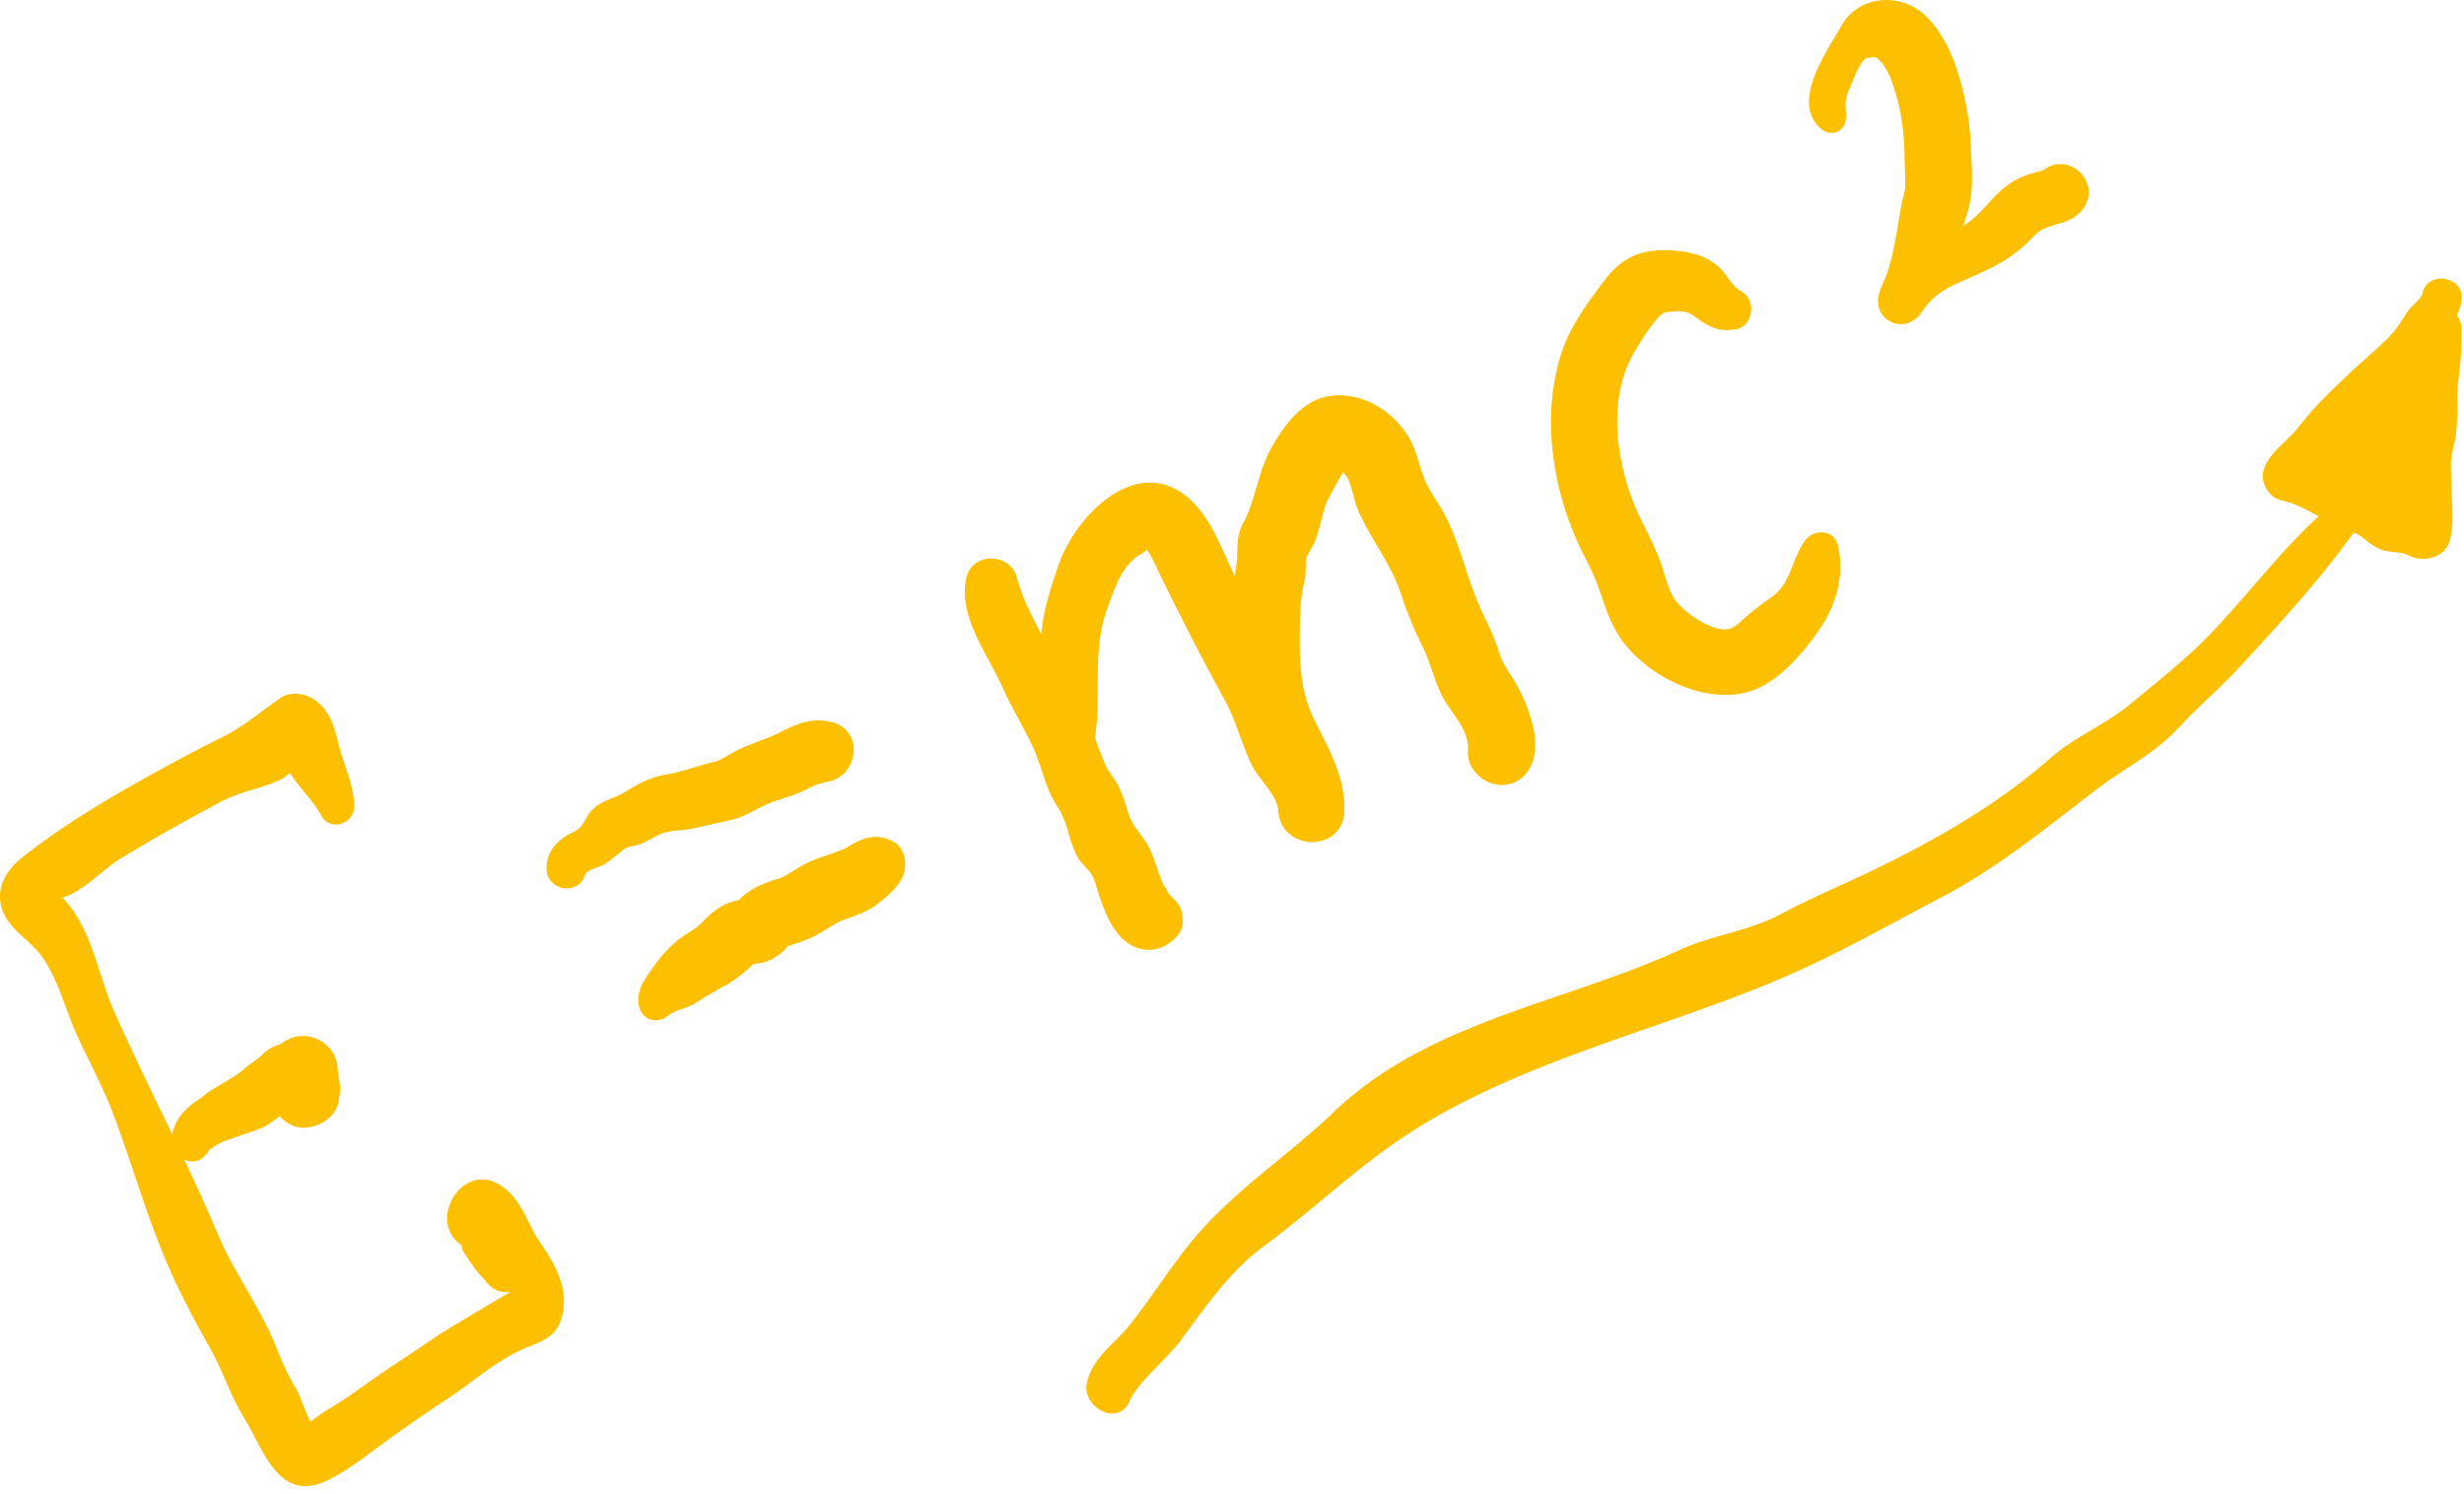
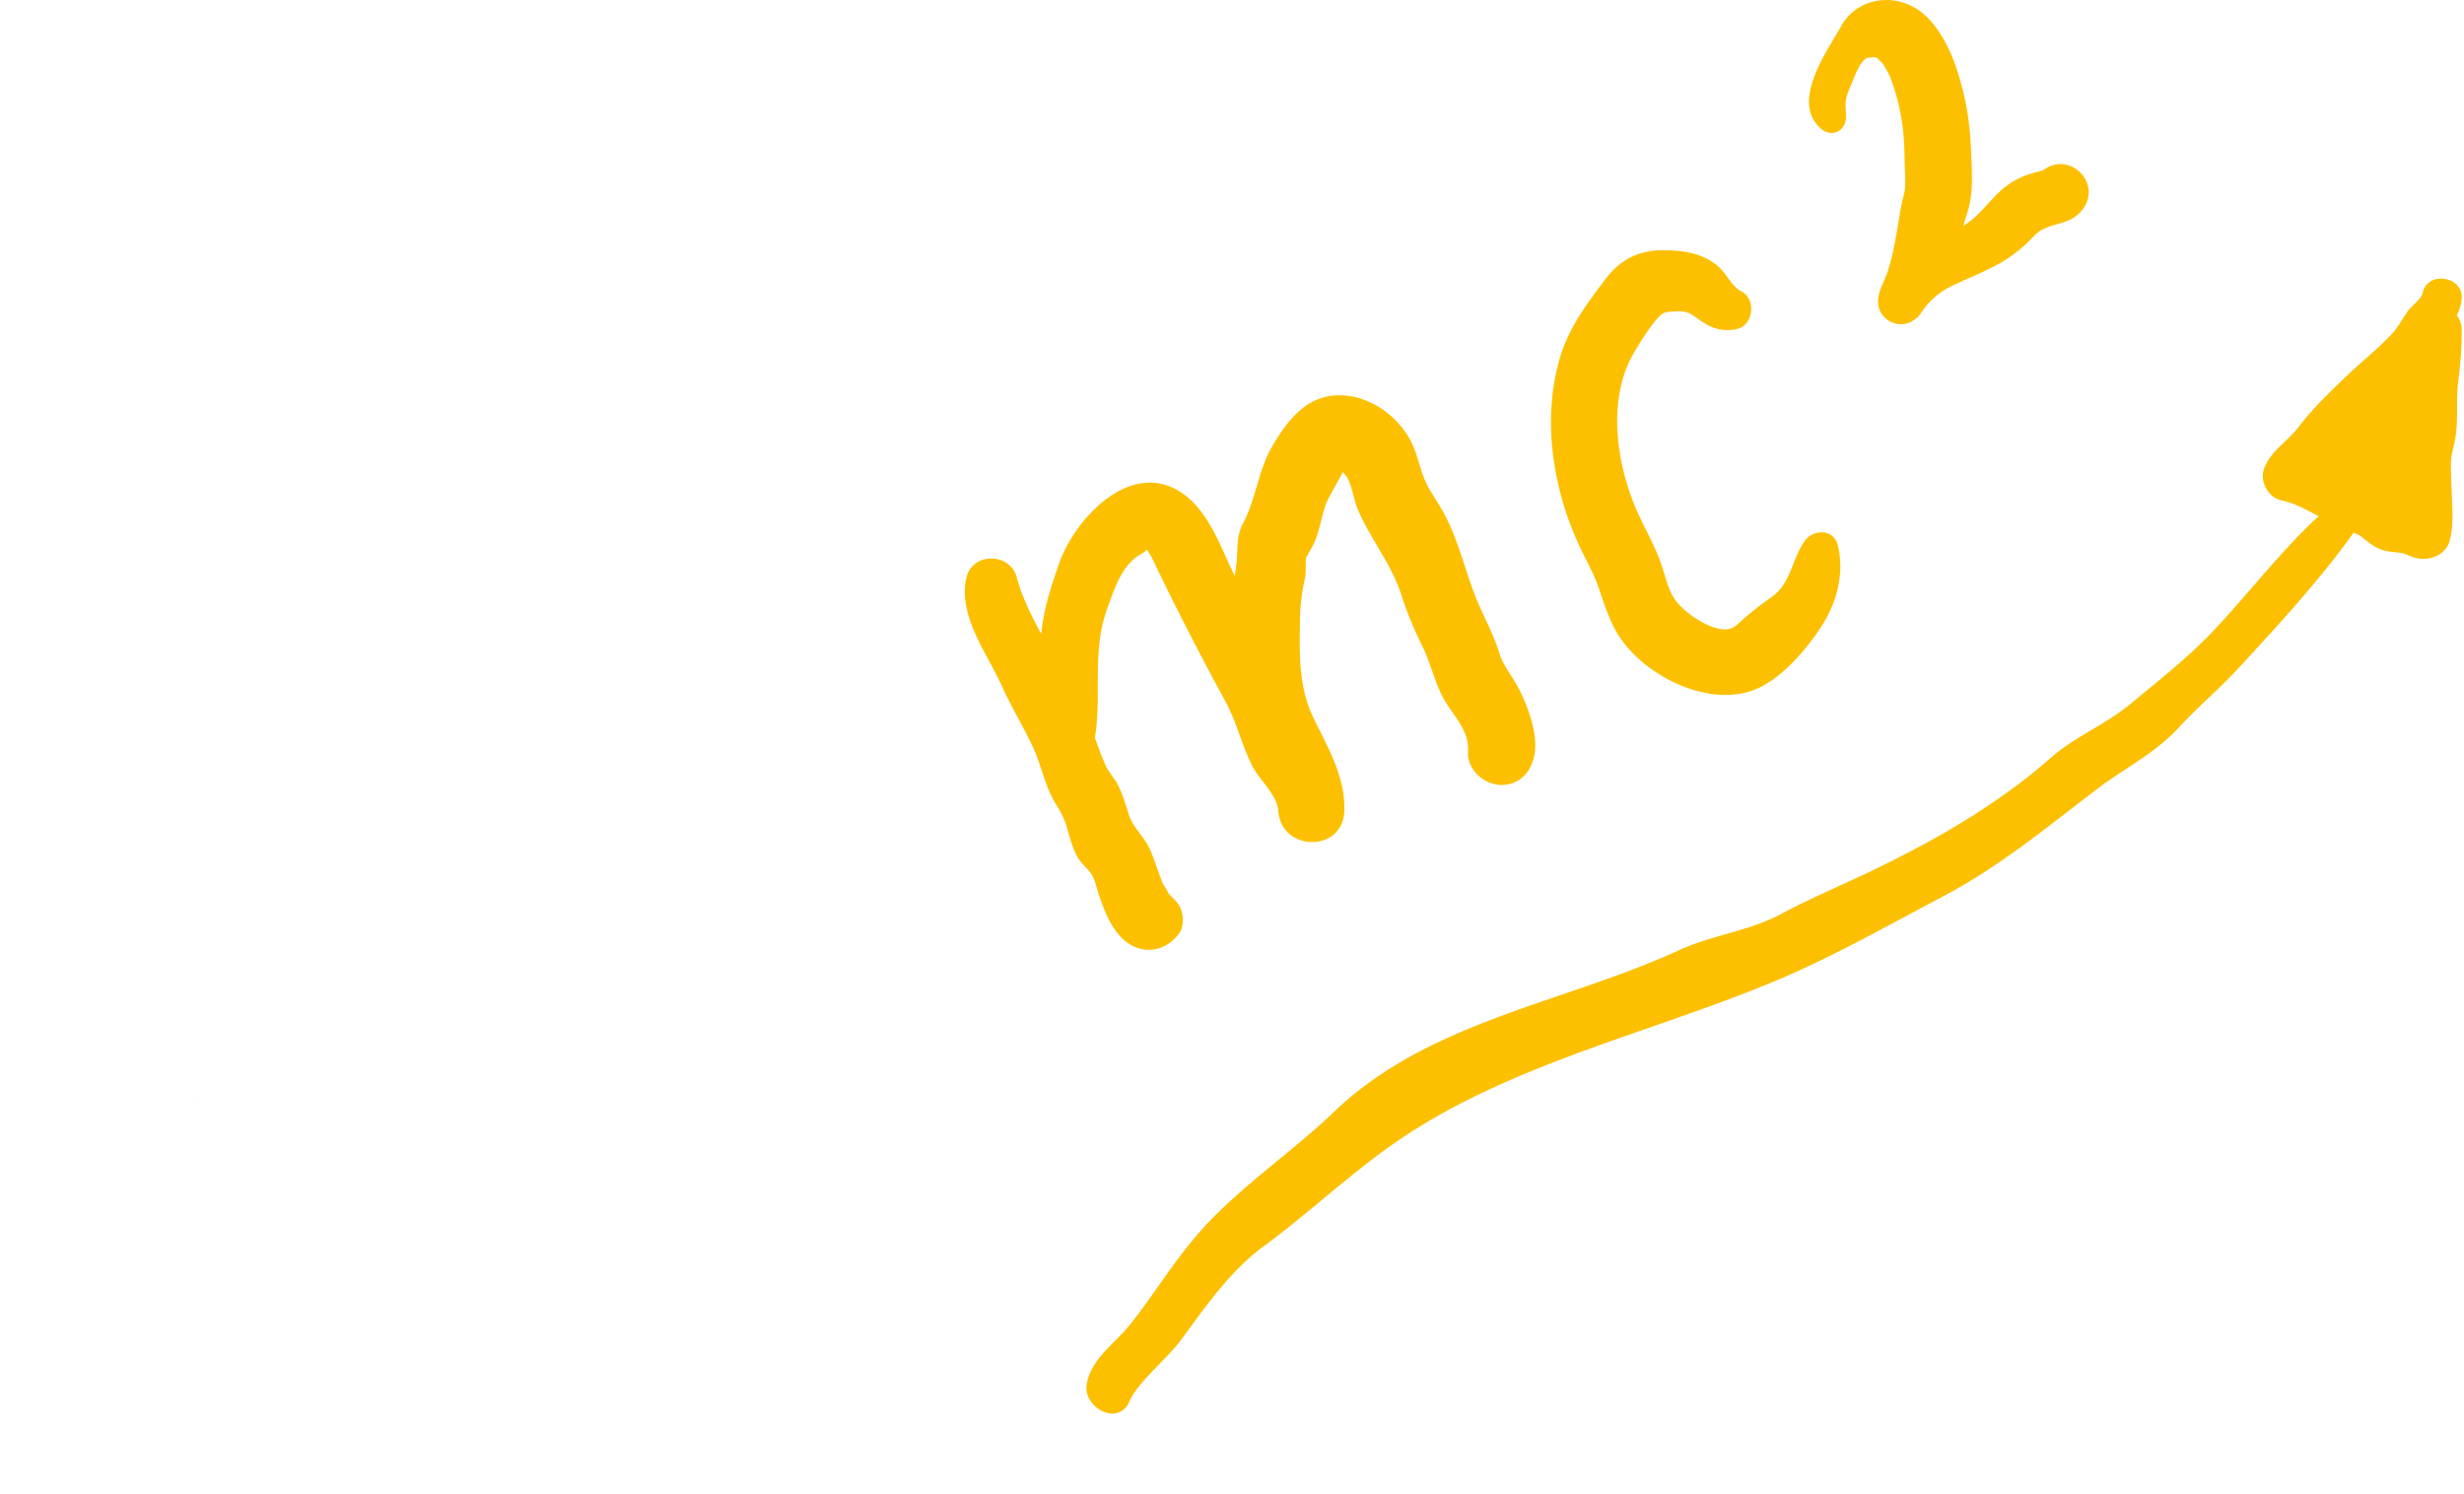
<svg xmlns="http://www.w3.org/2000/svg" fill="none" viewBox="0 0 94 57">
-   <path fill="#FCC000" d="M25.155 31.842c.395-.183.878-.142 1.31-.238.48-.108.958-.216 1.437-.322.464-.105.841-.357 1.265-.556.444-.209.938-.31 1.39-.51.201-.088.39-.2.594-.284-.025.011.477-.103.277-.095 1.277-.054 1.621-1.946.31-2.284-.707-.183-1.306.042-1.93.364-.466.24-.984.394-1.535.64-.24.105-.454.238-.681.368-.014.008-.17.08-.19.095-.083.026-.168.05-.252.07-.578.143-1.147.365-1.735.461-.596.098-1.059.343-1.562.662-.419.265-.932.312-1.303.73-.165.188-.256.455-.425.631-.129.136-.328.196-.485.293-.477.294-.805.709-.789 1.292.024.842 1.237 1.028 1.477.2.05-.172.582-.288.732-.384.191-.125.373-.278.553-.419.104-.081.19-.165.23-.184.204-.092.448-.108.657-.197.227-.096.433-.227.657-.331l-.002-.002ZM34.06 32.095c-.369-.176-.705-.215-1.096-.088a2.598 2.598 0 0 0-.46.208c.008-.005-.342.194-.184.117-.488.24-1.036.355-1.53.593-.226.11-.437.249-.654.378-.224.132-.301.18-.438.222a4.82 4.82 0 0 0-.88.34c-.096.052-.501.292-.617.475-.108.02-.208.043-.31.077-.344.116-.631.32-.896.564-.074.067-.139.14-.21.21-.004.006-.279.25-.137.143-.163.126-.35.224-.52.34-.522.356-.908.788-1.267 1.306-.285.41-.554.746-.5 1.307.057.595.665.833 1.124.465.286-.23.713-.268 1.046-.48.382-.247.755-.464 1.155-.68.237-.127.461-.295.667-.467.023-.02.266-.224.385-.34l.048-.006c.1-.012.2-.027.297-.046.327-.082.626-.268.86-.507.04-.042.078-.088.116-.132.018-.007.026-.008.054-.017.287-.084.564-.18.838-.305.394-.181.74-.446 1.13-.634.032-.016.295-.108.473-.175.304-.116.598-.234.86-.428.425-.315.99-.786 1.094-1.324.079-.4-.044-.913-.45-1.11l.001-.006Zm-5.41 4.698c-.057.005-.039.002.013-.005l-.013.005ZM19.086 45.22c-1.467-.959-2.904 1.473-1.377 2.357-.324-.188.235.58.333.722.137.194.29.374.46.542.218.334.54.487.963.458-.003-.007-2.524 1.485-2.778 1.663-.95.665-1.925 1.267-2.872 1.95-.447.32-.875.614-1.347.889-.171.1-.394.28-.62.433-.236-.407-.398-1.005-.566-1.276-.37-.597-.554-1.1-.825-1.747-.6-1.425-1.554-2.708-2.16-4.15a71.41 71.41 0 0 0-1.27-2.815c.308.133.68.074.874-.268.036-.064-.023.05-.046.082.02 0 .103-.132.13-.193 0 0 0-.002.002-.003.028-.017.058-.034.085-.052.079-.051.156-.105.236-.152.057-.035.165-.074.229-.121l.129-.038c.181-.052.353-.13.532-.19.378-.122.749-.222 1.085-.444.133-.088.26-.185.386-.281.245.27.577.46.954.441.556-.024 1.175-.392 1.288-.98.04-.21.077-.415.056-.626-.017-.168-.048-.335-.076-.502-.011-.143-.016-.287-.054-.428-.13-.51-.593-.88-1.101-.95a1.267 1.267 0 0 0-.686.09c-.118.051-.247.123-.361.213a1.53 1.53 0 0 0-.77.485c-.17.121-.342.239-.503.371-.084.067-.165.138-.249.205-.04.032-.083.065-.124.1l.062-.053c-.284.201-.6.376-.899.552a3.77 3.77 0 0 0-.438.306c-.039.03-.076.064-.116.095l-.004.003.037-.02c-.227.11-.456.312-.634.489-.23.227-.421.559-.485.899-.742-1.543-1.497-3.077-2.193-4.643-.605-1.36-.798-2.824-1.682-4.031-.032-.044-.192-.224-.305-.371.265-.015.868-.448.822-.415.479-.34.902-.757 1.403-1.064a69.094 69.094 0 0 1 3.854-2.18c.746-.397 1.542-.48 2.28-.848.12-.06.208-.157.315-.232a.85.85 0 0 0 .026.043c.374.559.853 1.008 1.184 1.603.327.588 1.223.307 1.236-.335.016-.808-.353-1.513-.556-2.283-.17-.642-.273-1.227-.792-1.7-.375-.34-1.01-.496-1.463-.187-.8.547-1.38 1.083-2.27 1.52-.957.47-1.915.991-2.846 1.508-1.584.877-3.33 1.938-4.747 3.065-.588.469-1.002 1.159-.763 1.931.24.78 1.014 1.166 1.483 1.775.625.814.95 2.108 1.376 3.046.47 1.028 1.033 2.05 1.425 3.11.763 2.054 1.348 4.172 2.268 6.172.446.969.955 1.89 1.47 2.823.46.837.712 1.698 1.225 2.52.722 1.158 1.288 3.226 3.1 2.413.743-.333 1.526-.955 2.19-1.438a65.035 65.035 0 0 1 2.487-1.727c1.02-.67 1.884-1.487 3.04-1.956.687-.278 1.156-.446 1.329-1.265.212-1.001-.276-1.884-.827-2.676-.549-.791-.704-1.685-1.55-2.239l.001.005Zm-8.105-2.84s-.011 0-.018-.002c.007 0 .012 0 .018.002Zm-.028.005.004-.002c.055.009.11.018.166.025l-.17-.023Zm-2.431 1.162.014-.005c-.057.024-.135.036-.014.005Z" />
  <path fill="#FCC000" d="M9.107 40.957c.062-.044.161-.134 0 0ZM7.855 44.062s-.012.006-.007-.012c-.008.025-.003.023.007.012ZM7.65 41.915c-.138.068-.063.049 0 0ZM70.419 4.535c.02-.234-.035-.47 0-.703.036-.25.165-.506.258-.738.095-.239.302-.786.57-.892.052-.004.105 0 .159-.015.013-.003.03-.005.047-.007.057.008.121.018.11.02.013-.003.014-.005.022-.007.018.018.017.015.004 0h.001l.002.002c.054.057.114.111.173.167.028.026.041.044.056.063.05.077.1.154.145.234.036.064.067.13.102.195.022.042.024.04.034.055.005.018.003.016.018.059.063.173.124.346.178.523.108.363.194.735.253 1.11.084.527.103 1.063.111 1.597.005.313.036.633.017.945-.015.214-.085.407-.131.636-.12.596-.19 1.194-.325 1.79a7.406 7.406 0 0 1-.24.878c-.102.283-.255.543-.316.84-.181.9.848 1.417 1.453.837.005.006.01.011.013.018l.105-.143c.01-.013.022-.02.032-.036.366-.547.737-.843 1.33-1.12.602-.282 1.268-.538 1.834-.883.299-.183.593-.405.848-.642.176-.165.379-.402.536-.502.514-.322 1.124-.246 1.567-.747.917-1.034-.477-2.423-1.513-1.513.098-.086-.017-.032-.077-.016-.118.034-.239.057-.356.096a3.148 3.148 0 0 0-.863.435c-.544.396-.907.984-1.44 1.382-.075.058-.163.112-.242.167.06-.188.118-.376.177-.565.23-.747.149-1.624.12-2.397-.029-.74-.13-1.484-.308-2.205-.243-.985-.63-2.05-1.356-2.787-.992-1.007-2.634-.853-3.291.336-.52.941-1.965 2.896-.75 3.922.372.315.892.1.931-.386l.002-.003Zm1.162-2.35c-.07-.077-.032-.034 0 0ZM60.238 20.8c.237.515.526 1.004.718 1.54.21.593.388 1.206.704 1.757.958 1.676 3.634 3.03 5.479 2.129.922-.45 1.776-1.46 2.333-2.304.602-.914.902-2.046.638-3.123-.152-.62-.933-.62-1.257-.165-.502.704-.521 1.614-1.253 2.137a11.82 11.82 0 0 0-1.133.884c-.224.206-.36.358-.66.358-.62.002-1.54-.632-1.884-1.103-.307-.421-.405-1.006-.583-1.483-.218-.584-.51-1.128-.78-1.689-.864-1.799-1.3-4.428-.243-6.248.271-.467.603-1.004.965-1.399.185-.2.265-.185.625-.21.485-.03.582.084.977.359.435.3.828.421 1.353.32.66-.127.776-1.145.19-1.446-.349-.178-.535-.616-.81-.884-.439-.425-1.01-.597-1.604-.655-1.186-.121-2.048.12-2.783 1.096-.702.933-1.379 1.83-1.716 2.968-.341 1.153-.418 2.4-.28 3.591a11.618 11.618 0 0 0 1.004 3.57ZM41.896 34.074c.204.569.405 1.172.819 1.63.671.743 1.65.712 2.256-.074.22-.288.192-.809 0-1.1-.127-.193-.284-.315-.43-.482.12.139-.18-.345-.148-.274-.191-.428-.316-.888-.502-1.32-.235-.543-.671-.86-.846-1.429-.11-.354-.216-.714-.381-1.047-.142-.285-.374-.517-.502-.808-.148-.335-.268-.678-.393-1.02.274-1.65-.128-3.279.467-4.915.26-.712.477-1.454 1.077-1.956.122-.102.318-.176.423-.289.01-.01.01-.013.016-.021.2.286.34.623.49.933a115.517 115.517 0 0 0 2.509 4.861c.428.788.622 1.675 1.028 2.471.251.497.946 1.11.982 1.675.101 1.611 2.495 1.64 2.526 0 .025-1.288-.62-2.373-1.168-3.492-.582-1.188-.546-2.45-.526-3.74.008-.575.063-1.041.187-1.592.06-.27.01-.577.054-.841.028-.01.131-.218.16-.265.326-.534.391-1.185.594-1.768.034-.102.442-.835.645-1.198.079.093.16.196.121.134.235.37.275.897.451 1.306.485 1.124 1.26 2.039 1.644 3.215.225.695.5 1.355.824 2.01.298.608.439 1.275.745 1.873.392.766 1.036 1.253.985 2.121-.04.69.614 1.276 1.276 1.276.755 0 1.198-.588 1.276-1.276.087-.766-.273-1.734-.62-2.41-.254-.492-.586-.835-.749-1.378-.191-.63-.505-1.206-.766-1.807-.525-1.208-.747-2.464-1.407-3.623-.232-.407-.528-.796-.695-1.233-.191-.5-.276-1.012-.547-1.486-.548-.957-1.605-1.676-2.736-1.652-1.19.026-1.897.936-2.46 1.873-.573.946-.65 2.064-1.15 3.006-.267.505-.199.945-.246 1.478-.016.184-.047.36-.075.537a4.546 4.546 0 0 0-.04-.082c-.48-.996-.923-2.273-1.821-2.975-1.99-1.559-4.234.823-4.852 2.613-.31.898-.587 1.747-.668 2.657-.378-.7-.736-1.41-.937-2.172-.246-.93-1.68-.957-1.912 0-.352 1.458.782 2.9 1.35 4.164.355.787.806 1.526 1.175 2.305.332.703.453 1.49.861 2.157.2.326.33.551.44.925.111.38.215.786.407 1.134.147.265.415.446.56.7.111.193.162.46.239.675l-.01-.004ZM93.912 11.37c.042-.843-1.313-1.04-1.486-.2-.047.23-.431.503-.573.705-.22.317-.378.631-.649.912-.536.559-1.147 1.043-1.706 1.58-.645.621-1.275 1.224-1.82 1.938-.437.569-1.07.9-1.314 1.608-.162.467.184 1.077.668 1.178.484.102.881.316 1.316.55.036.019.073.032.11.052-1.52 1.389-2.802 3.127-4.225 4.588-.86.883-2.002 1.785-2.96 2.579-.962.799-2.122 1.242-3.057 2.068-1.978 1.749-4.376 3.125-6.763 4.274-1.195.575-2.34 1.047-3.51 1.673-1.237.662-2.613.792-3.876 1.374-4.404 2.023-9.577 2.716-13.182 6.178-1.727 1.659-3.825 3.004-5.376 4.877-.855 1.032-1.567 2.186-2.399 3.233-.585.737-1.46 1.275-1.649 2.247-.178.914 1.201 1.672 1.625.685.312-.729 1.46-1.652 1.959-2.332.926-1.258 1.879-2.642 3.144-3.572 1.802-1.325 3.431-2.894 5.281-4.137 4.273-2.875 9.615-4.05 14.308-6.024 2.183-.918 4.252-2.101 6.358-3.209 2.15-1.132 3.948-2.633 5.857-4.084 1.095-.833 2.188-1.336 3.145-2.372.734-.793 1.554-1.48 2.281-2.27 1.522-1.652 3.06-3.316 4.371-5.147l.058.026c.065.028.126.055.19.088.006.003.003 0 .008.003.006.007.014.017.047.043.248.2.47.387.773.495.245.088.508.078.75.122.178.033.37.159.595.201.529.102 1.114-.142 1.255-.712.156-.634.078-1.253.06-1.895-.01-.337-.028-.675-.025-1.012.004-.314.099-.59.156-.895.139-.733.03-1.473.12-2.208.084-.688.146-1.34.133-2.034a.94.94 0 0 0-.183-.515c.098-.201.172-.409.185-.659Z" />
</svg>